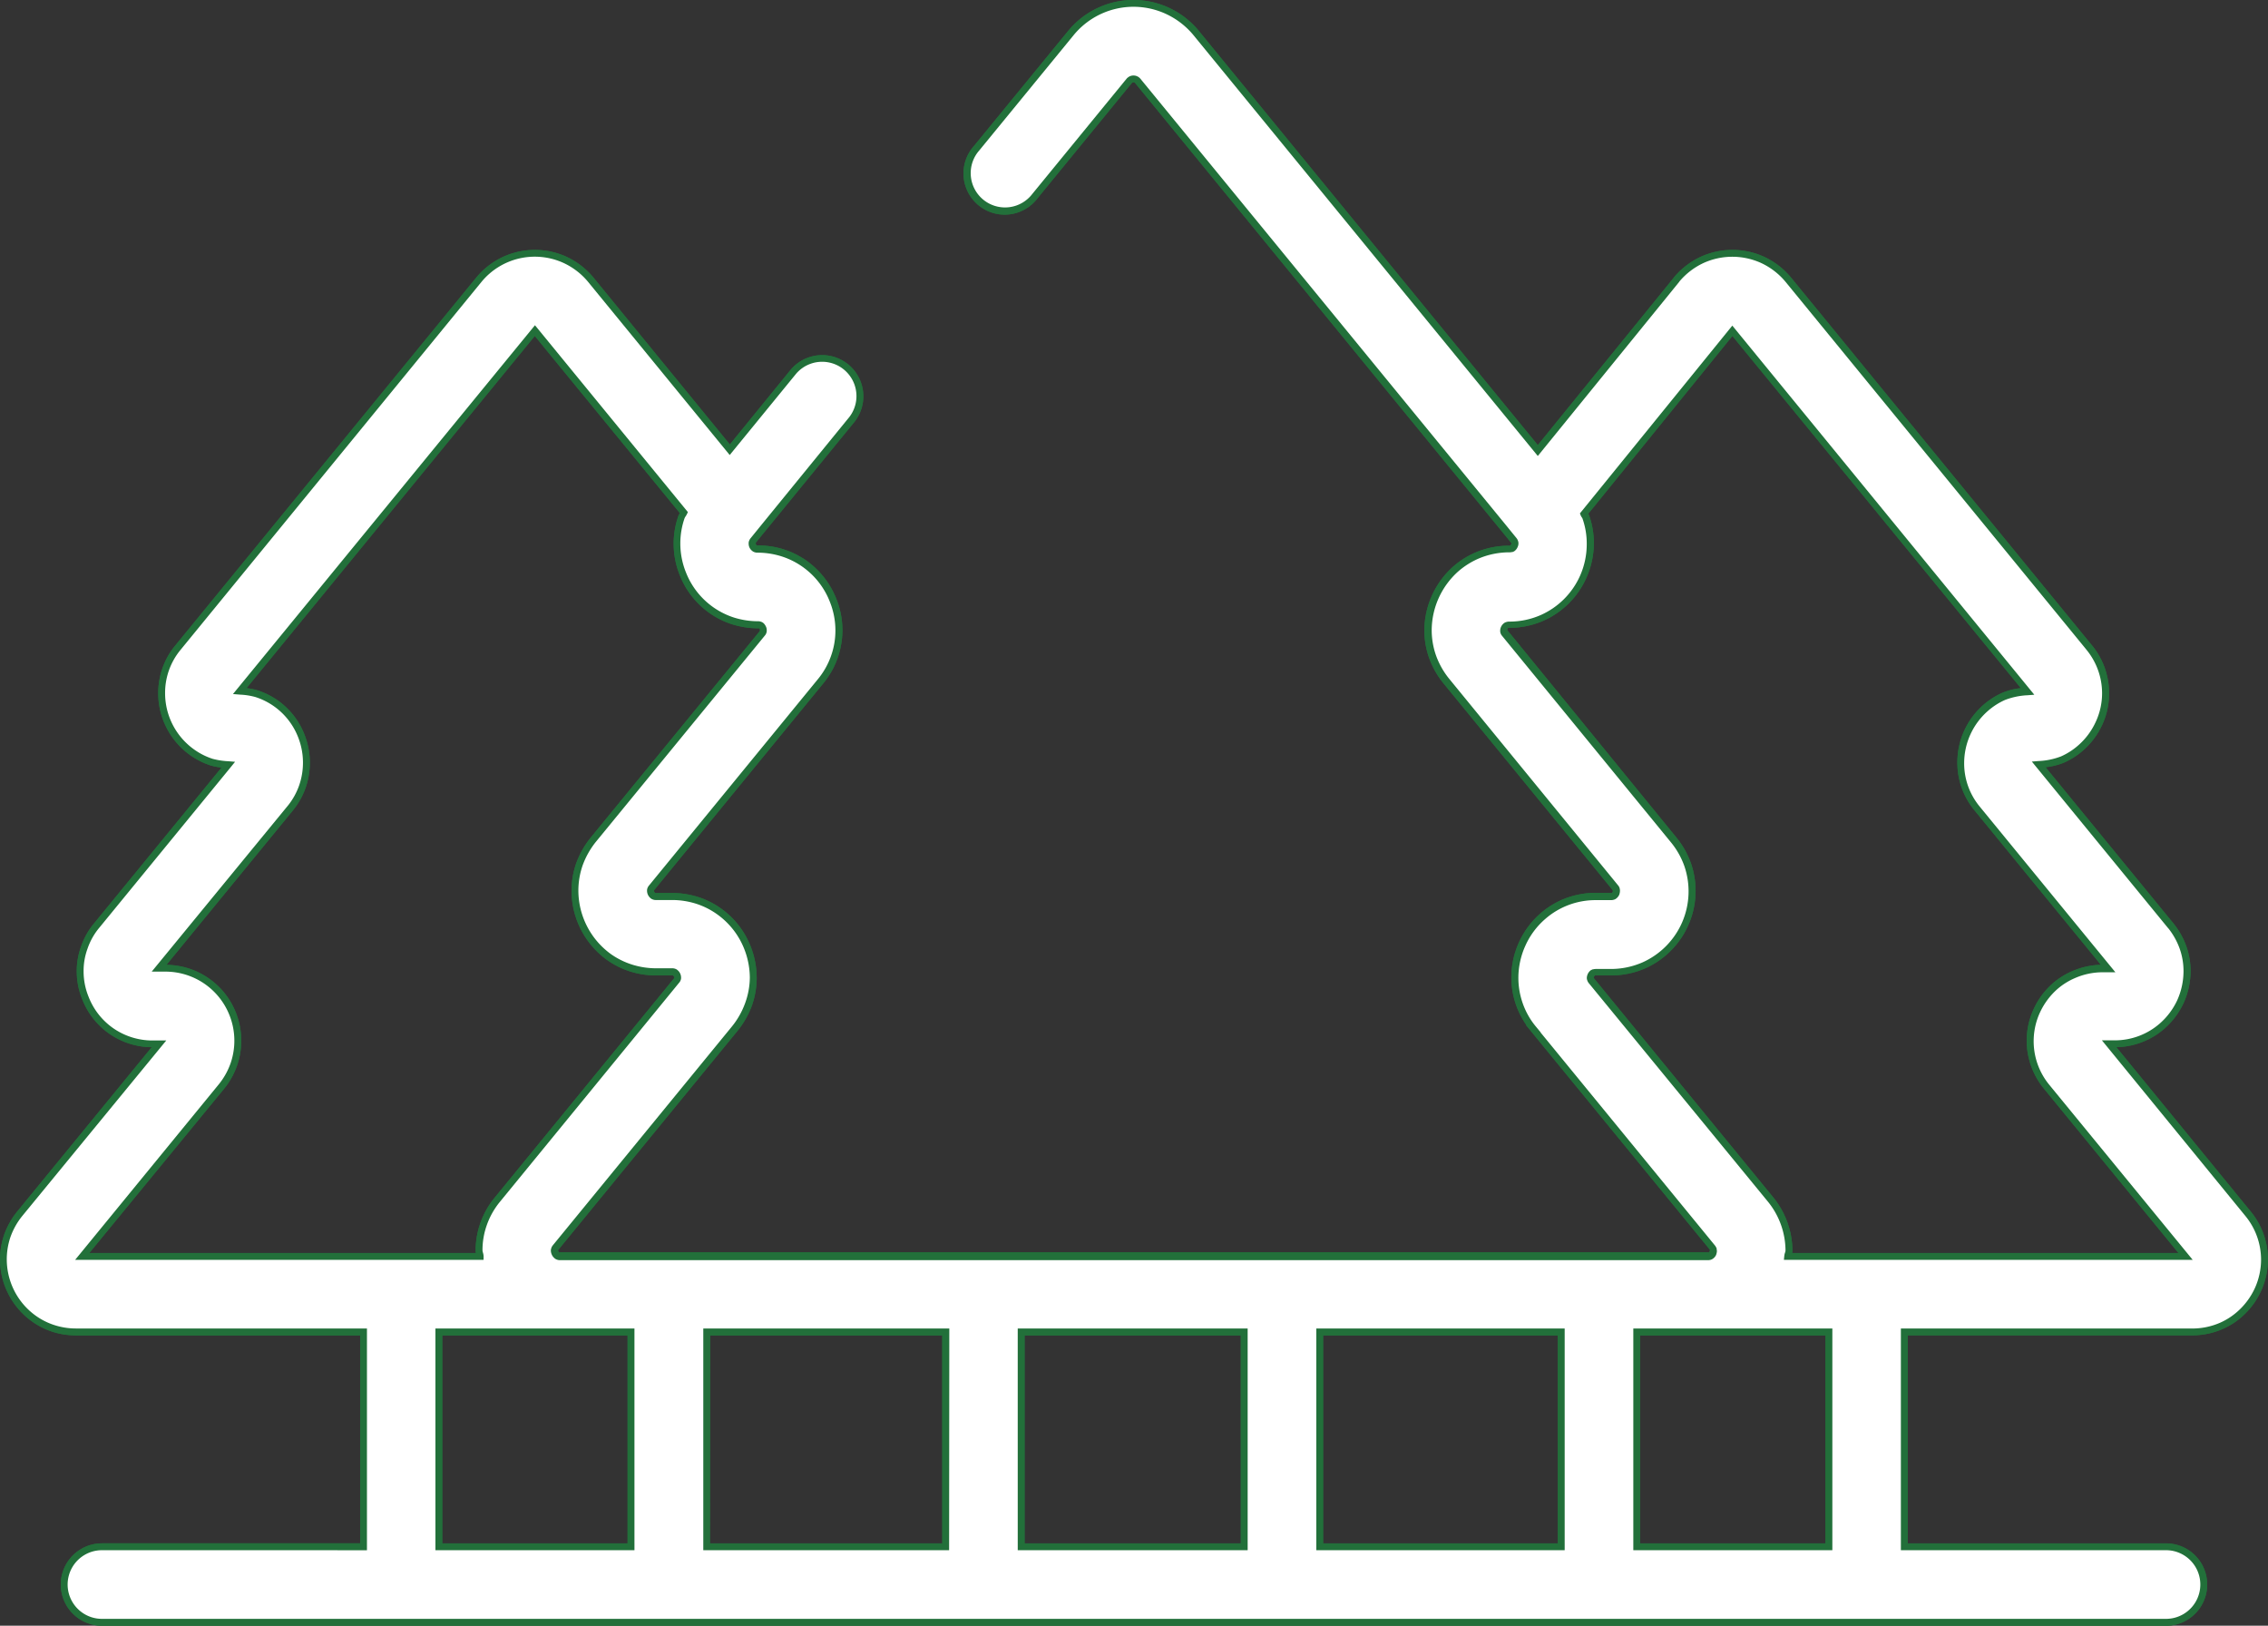
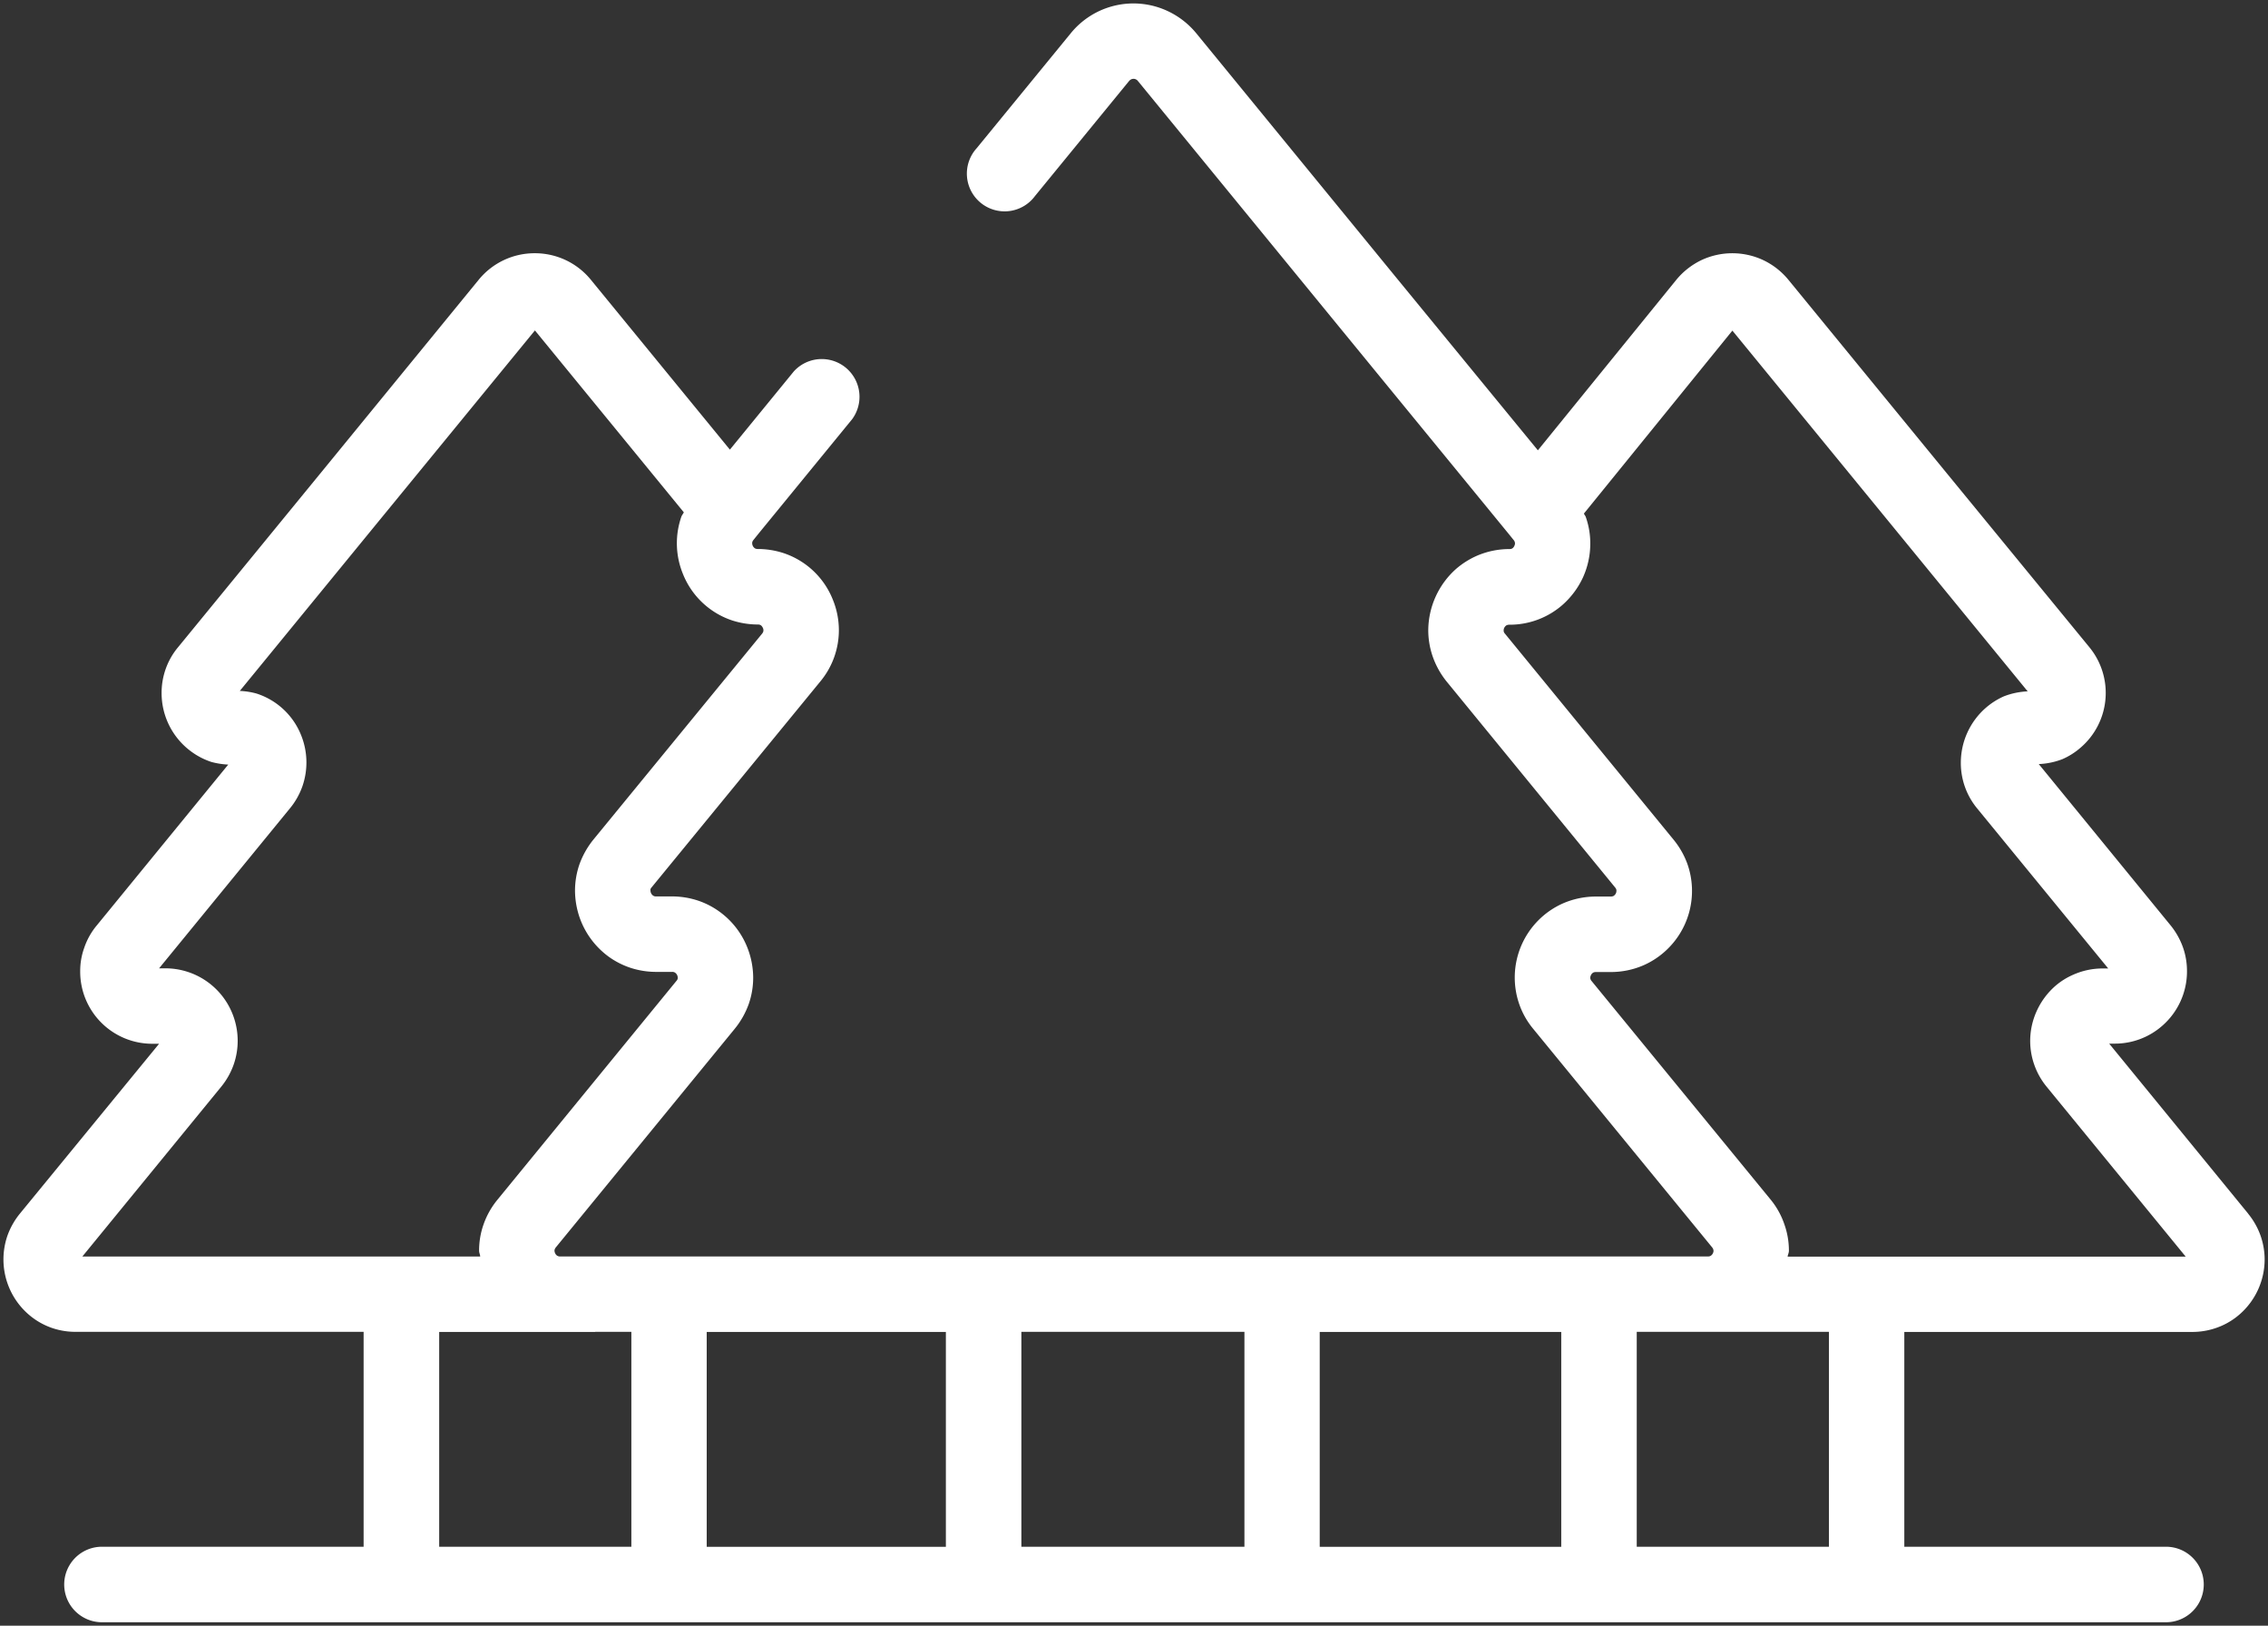
<svg xmlns="http://www.w3.org/2000/svg" width="66.09" height="47.365" viewBox="0 0 66.09 47.365">
  <rect x="0" y="0" width="66.09" height="47.365" fill="#333333" stroke="none" />
  <g id="icon_top09" transform="translate(0.1 0.1)">
-     <path id="パス_156" data-name="パス 156" d="M38.607,38.956h7.038v6.261H38.607Zm-17.863,0h6.969v6.261H20.744ZM2.55,36.758,6.6,31.807a2.159,2.159,0,0,0,.359-.64,2.112,2.112,0,0,0-.034-1.478,2.106,2.106,0,0,0-1.957-1.327H4.786L8.6,23.7h0a2.115,2.115,0,0,0,.362-.641,2.12,2.12,0,0,0-.033-1.478,2.084,2.084,0,0,0-1.305-1.225,2.174,2.174,0,0,0-.486-.076l4-4.887,4.6-5.616,4.339,5.3c-.021.044-.055.081-.072.127a2.35,2.35,0,0,0,.04,1.653A2.341,2.341,0,0,0,21.5,18.231a2.455,2.455,0,0,0,.734.114.159.159,0,0,1,.071.013.106.106,0,0,1,.032.022.217.217,0,0,1,.042.061.142.142,0,0,1,.017.073.1.1,0,0,1-.006.042.2.2,0,0,1-.031.054h0l-4.916,6a2.493,2.493,0,0,0-.406.717,2.352,2.352,0,0,0-.131.772,2.423,2.423,0,0,0,.171.881,2.394,2.394,0,0,0,.824,1.053,2.359,2.359,0,0,0,.633.318,2.425,2.425,0,0,0,.738.115h.462a.145.145,0,0,1,.071.013.084.084,0,0,1,.032.022.16.16,0,0,1,.046.061.188.188,0,0,1,.017.073.1.1,0,0,1-.006.041.147.147,0,0,1-.034.054L14.649,35.1a2.355,2.355,0,0,0-.406.717,2.272,2.272,0,0,0-.132.772c0,.058.029.111.032.169H2.55Zm14.944,2.2h1.054v6.261h-5.6V38.956h4.548Zm12.419,0h6.5v6.261h-6.5Zm17.932,0h5.6v6.261h-5.6Zm4.3-3.138a2.3,2.3,0,0,0-.4-.717L46.53,28.733a.128.128,0,0,1-.031-.054.1.1,0,0,1-.009-.041.184.184,0,0,1,.015-.064.178.178,0,0,1,.06-.08.161.161,0,0,1,.034-.017.246.246,0,0,1,.057-.007h.437a2.392,2.392,0,0,0,.957-.2,2.348,2.348,0,0,0,.591-.377,2.365,2.365,0,0,0,.684-2.561,2.415,2.415,0,0,0-.406-.717l-4.912-6h0a.157.157,0,0,1-.034-.054.1.1,0,0,1-.006-.042.169.169,0,0,1,.011-.064.194.194,0,0,1,.06-.079.1.1,0,0,1,.034-.016.18.18,0,0,1,.06-.009,2.334,2.334,0,0,0,1.548-.576,2.435,2.435,0,0,0,.6-.806,2.384,2.384,0,0,0,.211-.984,2.305,2.305,0,0,0-.131-.773c-.011-.034-.04-.061-.054-.1l4.326-5.33,4.6,5.617,4.005,4.894a2.158,2.158,0,0,0-.694.145,2.089,2.089,0,0,0-.529.337,2.124,2.124,0,0,0-.725,1.6,2.077,2.077,0,0,0,.479,1.332l3.816,4.659H61.42a2.108,2.108,0,0,0-.853.181,2.06,2.06,0,0,0-.532.335,2.153,2.153,0,0,0-.533.72,2.107,2.107,0,0,0-.192.877,2.085,2.085,0,0,0,.119.692,2.113,2.113,0,0,0,.36.64l4.053,4.951h-11.6c.006-.058.037-.109.037-.167a2.277,2.277,0,0,0-.134-.773M59.327,20.4h0Zm6.335,15.109h0l-4.05-4.953h.159a2.088,2.088,0,0,0,1.383-.516,2.1,2.1,0,0,0,.725-1.6,2.063,2.063,0,0,0-.117-.689,2.174,2.174,0,0,0-.36-.64h0l-3.842-4.7a2.15,2.15,0,0,0,.694-.145,2.058,2.058,0,0,0,.529-.337,2.1,2.1,0,0,0,.249-2.926h0L56.93,14,52.263,8.3a2.127,2.127,0,0,0-.748-.579,2.126,2.126,0,0,0-1.769,0A2.148,2.148,0,0,0,49,8.3v0l-4.036,4.97L40.835,8.236l-5.828-7.12v0a2.389,2.389,0,0,0-.84-.648,2.354,2.354,0,0,0-2.814.65L28.61,4.469a1.1,1.1,0,1,0,1.7,1.392l2.745-3.355a.223.223,0,0,1,.057-.044.155.155,0,0,1,.069-.015.137.137,0,0,1,.068.015.156.156,0,0,1,.057.044l5.83,7.122L44.1,15.688h0l.157.194a.146.146,0,0,1,.032.056.1.1,0,0,1,.008.041.138.138,0,0,1-.014.064.184.184,0,0,1-.057.08.241.241,0,0,1-.034.017.221.221,0,0,1-.057.007,2.383,2.383,0,0,0-.959.2,2.414,2.414,0,0,0-.592.375,2.412,2.412,0,0,0-.814,1.792,2.342,2.342,0,0,0,.132.771A2.437,2.437,0,0,0,42.3,20l4.915,6.006a.2.2,0,0,1,.032.053.111.111,0,0,1,.006.044.2.2,0,0,1-.011.064.191.191,0,0,1-.06.078.074.074,0,0,1-.036.017.152.152,0,0,1-.056.009h-.437a2.4,2.4,0,0,0-.96.2,2.363,2.363,0,0,0-1.271,2.937,2.305,2.305,0,0,0,.406.717h0l5.215,6.368a.25.25,0,0,1,.032.055c0,.014.006.025.008.042a.209.209,0,0,1-.014.064.18.18,0,0,1-.061.078.115.115,0,0,1-.033.017.185.185,0,0,1-.057.008H16.474a.148.148,0,0,1-.071-.014.093.093,0,0,1-.032-.02.18.18,0,0,1-.046-.063.2.2,0,0,1-.017-.072.114.114,0,0,1,.009-.044.2.2,0,0,1,.031-.053l5.213-6.368a2.452,2.452,0,0,0,.406-.717,2.341,2.341,0,0,0,.131-.771,2.418,2.418,0,0,0-.171-.881A2.356,2.356,0,0,0,21.1,26.7a2.319,2.319,0,0,0-.634-.319,2.427,2.427,0,0,0-.734-.114H19.27a.13.13,0,0,1-.071-.014.081.081,0,0,1-.032-.021.182.182,0,0,1-.062-.134.117.117,0,0,1,0-.041.167.167,0,0,1,.034-.055L24.058,20a2.34,2.34,0,0,0,.537-1.488,2.349,2.349,0,0,0-.172-.881,2.339,2.339,0,0,0-1.457-1.372,2.427,2.427,0,0,0-.734-.114.167.167,0,0,1-.071-.013.121.121,0,0,1-.031-.021.18.18,0,0,1-.061-.135.1.1,0,0,1,.006-.041.171.171,0,0,1,.032-.055h0l.161-.2h0l2.713-3.316a1.1,1.1,0,0,0-1.7-1.392l-1.862,2.278L17.367,8.3a2.1,2.1,0,0,0-1.633-.772A2.1,2.1,0,0,0,14.1,8.3L9.438,14l-4.1,5.008a2.059,2.059,0,0,0-.362.638,2.088,2.088,0,0,0-.117.693,2.111,2.111,0,0,0,.888,1.725,2.08,2.08,0,0,0,.565.286,2.285,2.285,0,0,0,.489.076L2.966,27.117a2.024,2.024,0,0,0-.359.64,1.985,1.985,0,0,0-.12.689A2.1,2.1,0,0,0,4.6,30.56h.186L.727,35.512a2.177,2.177,0,0,0-.36.638,2.121,2.121,0,0,0,.772,2.419,2.077,2.077,0,0,0,.565.284,2.113,2.113,0,0,0,.657.1h8.385v6.261H3.121a1.1,1.1,0,0,0,0,2.2H63.268a1.1,1.1,0,1,0,0-2.2H55.642V38.956h8.389a2.118,2.118,0,0,0,.857-.179,2.047,2.047,0,0,0,.529-.337,2.124,2.124,0,0,0,.725-1.6,2.1,2.1,0,0,0-.119-.689,2.124,2.124,0,0,0-.36-.64" transform="translate(-0.25 -0.25)" fill="#fff" />
-     <path id="パス_156_-_アウトライン" data-name="パス 156 - アウトライン" d="M63.268,47.515H3.121a1.2,1.2,0,0,1,0-2.4h7.526V39.056H2.362a2.217,2.217,0,0,1-.688-.107,2.165,2.165,0,0,1-.592-.3,2.218,2.218,0,0,1-.808-2.533,2.285,2.285,0,0,1,.377-.668L4.572,30.66a2.189,2.189,0,0,1-2.023-1.39,2.156,2.156,0,0,1-.162-.823,2.076,2.076,0,0,1,.127-.724,2.11,2.11,0,0,1,.376-.669l3.717-4.542a1.73,1.73,0,0,1-.322-.062,2.171,2.171,0,0,1-.594-.3,2.211,2.211,0,0,1-.93-1.806,2.182,2.182,0,0,1,.123-.726,2.144,2.144,0,0,1,.38-.669L14.026,8.24a2.233,2.233,0,0,1,.785-.607,2.223,2.223,0,0,1,1.851,0,2.24,2.24,0,0,1,.783.607L21.418,13.1,23.2,10.912a1.2,1.2,0,0,1,1.857,1.519L22.173,15.96l0,.01s0,.005,0,.008a.072.072,0,0,0,.005.029.083.083,0,0,0,.018.028l.009.007a.074.074,0,0,0,.031,0,2.435,2.435,0,0,1,1.426.451,2.489,2.489,0,0,1,.857,1.1,2.44,2.44,0,0,1,.179.918,2.44,2.44,0,0,1-.56,1.552l-4.917,6.009a.057.057,0,0,0-.013.019s0,.006,0,.01a.077.077,0,0,0,.006.029.08.08,0,0,0,.021.029l.016.009h.484a2.516,2.516,0,0,1,.764.118,2.409,2.409,0,0,1,.662.333,2.455,2.455,0,0,1,.861,1.1,2.51,2.51,0,0,1,.178.918,2.427,2.427,0,0,1-.136.8,2.541,2.541,0,0,1-.423.747l-5.213,6.368a.089.089,0,0,0-.015.025l0,0v0a.112.112,0,0,0,.009.033.08.08,0,0,0,.019.027h0l.008,0a.055.055,0,0,0,.029,0H49.918a.086.086,0,0,0,.029,0l0,0a.083.083,0,0,0,.025-.033.166.166,0,0,0,.006-.023l0-.009,0-.007a.237.237,0,0,0-.016-.024l-5.347-6.529h.013a2.378,2.378,0,0,1-.3-.584,2.427,2.427,0,0,1-.137-.8,2.471,2.471,0,0,1,.223-1.025,2.465,2.465,0,0,1,1.238-1.232,2.5,2.5,0,0,1,1-.208h.437a.057.057,0,0,0,.025,0l.008,0a.1.1,0,0,0,.025-.033.1.1,0,0,0,0-.028s0-.006,0-.009a.1.1,0,0,0-.015-.024l-4.915-6.006a2.521,2.521,0,0,1-.423-.746,2.429,2.429,0,0,1-.138-.8,2.512,2.512,0,0,1,.848-1.867,2.449,2.449,0,0,1,1.617-.6.127.127,0,0,0,.026,0l.007,0a.081.081,0,0,0,.021-.029L44.191,16a.045.045,0,0,0,0-.018l-.005-.018-.014-.018-.156-.191L33.228,2.569a.05.05,0,0,0-.021-.016l-.01-.005h-.016a.066.066,0,0,0-.022,0,.114.114,0,0,0-.03.023l-2.741,3.35a1.2,1.2,0,1,1-1.855-1.519l2.745-3.353A2.462,2.462,0,0,1,34.21.375a2.5,2.5,0,0,1,.875.675l.023.03,9.854,12.039L48.9,8.271l.023-.032a2.253,2.253,0,0,1,.783-.606,2.225,2.225,0,0,1,1.853,0,2.237,2.237,0,0,1,.783.606l8.789,10.739a2.2,2.2,0,0,1,.479,1.365,2.172,2.172,0,0,1-.2.921,2.215,2.215,0,0,1-.56.751,2.154,2.154,0,0,1-.554.353,1.891,1.891,0,0,1-.539.134l3.727,4.551a2.288,2.288,0,0,1,.377.67,2.152,2.152,0,0,1,.123.723,2.275,2.275,0,0,1-.2.919,2.25,2.25,0,0,1-.563.754,2.188,2.188,0,0,1-1.4.54l3.917,4.79a2.2,2.2,0,0,1,.3,2.312,2.246,2.246,0,0,1-.56.753,2.152,2.152,0,0,1-.554.354,2.215,2.215,0,0,1-.9.187H55.742v6.061h7.526a1.2,1.2,0,1,1,0,2.4Zm-60.147-2.2a1,1,0,0,0,0,2H63.268a1,1,0,1,0,0-2H55.542V38.856h8.489a2.014,2.014,0,0,0,.816-.17,1.954,1.954,0,0,0,.5-.321,2.045,2.045,0,0,0,.51-.685,2.022,2.022,0,0,0,.181-.837,2.011,2.011,0,0,0-.457-1.266L61.4,30.46h.378a1.988,1.988,0,0,0,1.309-.491,2.049,2.049,0,0,0,.512-.686,2.074,2.074,0,0,0,.179-.836,1.953,1.953,0,0,0-.111-.656,2.084,2.084,0,0,0-.322-.583l-.024-.027-3.963-4.843.19-.015a2.064,2.064,0,0,0,.662-.136,1.955,1.955,0,0,0,.5-.321,2.015,2.015,0,0,0,.51-.684,1.974,1.974,0,0,0,.185-.837,2,2,0,0,0-.456-1.266l-.023-.029L52.185,8.366a2.036,2.036,0,0,0-.712-.552,2.026,2.026,0,0,0-1.685,0,2.05,2.05,0,0,0-.693.529l-.019.027-4.114,5.065L34.908,1.15a2.293,2.293,0,0,0-.781-.594,2.254,2.254,0,0,0-2.694.622L28.687,4.532A1,1,0,1,0,30.232,5.8l2.753-3.364a.32.32,0,0,1,.082-.061.253.253,0,0,1,.114-.025.24.24,0,0,1,.113.026.256.256,0,0,1,.086.066L44,15.408v0l.335.412a.255.255,0,0,1,.05.088.2.2,0,0,1,.013.072.24.24,0,0,1-.021.1.285.285,0,0,1-.086.119l-.012.009a.343.343,0,0,1-.049.024l-.013,0a.322.322,0,0,1-.082.01,2.293,2.293,0,0,0-.919.191,2.317,2.317,0,0,0-.567.36,2.312,2.312,0,0,0-.779,1.716,2.228,2.228,0,0,0,.126.738,2.321,2.321,0,0,0,.389.686L47.3,25.943a.292.292,0,0,1,.044.072l0,.009a.207.207,0,0,1,.012.079.3.3,0,0,1-.017.1l0,.006a.29.29,0,0,1-.094.121.171.171,0,0,1-.068.033.25.25,0,0,1-.081.012h-.437a2.221,2.221,0,0,0-1.482.551,2.236,2.236,0,0,0-.575.772,2.272,2.272,0,0,0-.206.943,2.228,2.228,0,0,0,.126.738,2.195,2.195,0,0,0,.389.686l.136.164h-.006l5.085,6.21a.343.343,0,0,1,.044.077l.005.02,0,.012c0,.01,0,.021.006.034v.013a.3.3,0,0,1-.019.1l0,.007a.28.28,0,0,1-.1.122.207.207,0,0,1-.059.029.285.285,0,0,1-.086.012H16.474a.251.251,0,0,1-.108-.021A.194.194,0,0,1,16.3,36.8a.277.277,0,0,1-.072-.1.3.3,0,0,1-.026-.112.212.212,0,0,1,.016-.08l0-.005a.3.3,0,0,1,.044-.074l5.213-6.368a2.34,2.34,0,0,0,.389-.687A2.226,2.226,0,0,0,22,28.638a2.31,2.31,0,0,0-.164-.844,2.255,2.255,0,0,0-.791-1.008,2.209,2.209,0,0,0-.607-.305,2.316,2.316,0,0,0-.7-.109H19.27a.237.237,0,0,1-.112-.022.184.184,0,0,1-.059-.039.282.282,0,0,1-.094-.208.208.208,0,0,1,.011-.075l.005-.012a.252.252,0,0,1,.047-.074l4.912-6a2.228,2.228,0,0,0,.388-.686,2.2,2.2,0,0,0,.126-.738,2.241,2.241,0,0,0-.165-.843,2.239,2.239,0,0,0-1.4-1.314,2.315,2.315,0,0,0-.7-.109.267.267,0,0,1-.108-.02.2.2,0,0,1-.054-.033.27.27,0,0,1-.078-.1.266.266,0,0,1-.023-.112.19.19,0,0,1,.013-.08.267.267,0,0,1,.047-.08l.34-.419v0L24.9,12.3a1,1,0,0,0-1.548-1.265l-1.938,2.372L17.29,8.366a2.038,2.038,0,0,0-.712-.552,2.011,2.011,0,0,0-2.4.552L5.418,19.075a1.965,1.965,0,0,0-.457,1.267,2.011,2.011,0,0,0,.846,1.644,1.97,1.97,0,0,0,.538.272,2.185,2.185,0,0,0,.465.071l.19.016-.119.147L3.043,27.18a1.916,1.916,0,0,0-.342.608,1.882,1.882,0,0,0-.115.658,1.959,1.959,0,0,0,.147.749,1.991,1.991,0,0,0,.7.9,2,2,0,0,0,1.154.369h.408L.8,35.576a2.081,2.081,0,0,0-.343.608,2.021,2.021,0,0,0,.736,2.3,1.966,1.966,0,0,0,.538.271,2.017,2.017,0,0,0,.627.1h8.485v6.461Zm50.424,0h-5.8V38.856h5.8Zm-5.6-.2h5.4V39.056h-5.4Zm-2.2.2H38.507V38.856h7.238Zm-7.038-.2h6.838V39.056H38.707Zm-2.2.2h-6.7V38.856h6.7Zm-6.5-.2h6.3V39.056h-6.3Zm-2.2.2H20.644V38.856h7.169Zm-6.969-.2h6.769V39.056H20.844Zm-2.2.2h-5.8V38.856h5.8Zm-5.6-.2h5.4V39.056h-5.4Zm51.008-8.259H52.133l.011-.11a.464.464,0,0,1,.022-.1.231.231,0,0,0,.014-.062,2.275,2.275,0,0,0-.514-1.426L46.453,28.8a.241.241,0,0,1-.049-.086.2.2,0,0,1-.014-.072.3.3,0,0,1,.117-.226l.006,0a.255.255,0,0,1,.054-.026l.012,0a.344.344,0,0,1,.077-.009h.437a2.307,2.307,0,0,0,.917-.191,2.267,2.267,0,0,0,1.22-2.814,2.3,2.3,0,0,0-.389-.686l-4.935-6.033a.246.246,0,0,1-.026-.049.2.2,0,0,1-.014-.082.264.264,0,0,1,.019-.1.292.292,0,0,1,.091-.12.2.2,0,0,1,.068-.033.277.277,0,0,1,.087-.013,2.265,2.265,0,0,0,.917-.191,2.256,2.256,0,0,0,1.14-1.133,2.269,2.269,0,0,0,.2-.942,2.2,2.2,0,0,0-.125-.74.152.152,0,0,0-.016-.027.33.33,0,0,1-.036-.064l-.022-.055,4.441-5.471,8.8,10.754-.191.015a2.081,2.081,0,0,0-.662.137,1.983,1.983,0,0,0-.5.321,2.024,2.024,0,0,0-.691,1.522,1.977,1.977,0,0,0,.457,1.268l3.95,4.823H61.42a2.006,2.006,0,0,0-.813.173,1.951,1.951,0,0,0-.507.319,2.065,2.065,0,0,0-.508.686,2,2,0,0,0,.274,2.1Zm-11.682-.2H63.631l-3.92-4.788a2.208,2.208,0,0,1-.377-.67,2.17,2.17,0,0,1-.125-.725,2.194,2.194,0,0,1,.2-.919,2.236,2.236,0,0,1,.558-.753,2.15,2.15,0,0,1,.559-.352,2.205,2.205,0,0,1,.845-.189l-3.683-4.5a2.177,2.177,0,0,1-.5-1.4,2.224,2.224,0,0,1,.759-1.673,2.184,2.184,0,0,1,.554-.353,1.941,1.941,0,0,1,.538-.135L50.632,9.938l-4.2,5.18a.25.25,0,0,1,.027.055,2.4,2.4,0,0,1,.136.8A2.468,2.468,0,0,1,46.37,17a2.456,2.456,0,0,1-1.241,1.233,2.464,2.464,0,0,1-1,.208.083.083,0,0,0-.03,0H44.1a.1.1,0,0,0-.025.034.073.073,0,0,0,0,.028s0,.006,0,.009a.063.063,0,0,0,.014.02l.026.029v0L49,24.551a2.505,2.505,0,0,1,.423.746,2.456,2.456,0,0,1-.087,1.832,2.469,2.469,0,0,1-1.241,1.232,2.509,2.509,0,0,1-1,.208h-.437a.128.128,0,0,0-.029,0l-.01.006a.1.1,0,0,0-.02.032.108.108,0,0,0-.008.028l.006.017.012.015,5.213,6.368a2.475,2.475,0,0,1,.559,1.553A.3.3,0,0,1,52.372,36.658Zm-38.123.2H2.339l4.187-5.115a2.044,2.044,0,0,0,.342-.61,2.012,2.012,0,0,0-.033-1.408,2.006,2.006,0,0,0-1.864-1.265h-.4L8.557,23.6a1.994,1.994,0,0,0,.31-.567,2.02,2.02,0,0,0-.031-1.408,1.984,1.984,0,0,0-1.243-1.167,2.008,2.008,0,0,0-.448-.07l-.206-.017,8.8-10.745,4.456,5.444-.027.057a.57.57,0,0,1-.039.067.308.308,0,0,0-.03.053,2.225,2.225,0,0,0-.124.736,2.252,2.252,0,0,0,.164.845,2.241,2.241,0,0,0,1.395,1.313,2.36,2.36,0,0,0,.7.109.258.258,0,0,1,.11.021.2.2,0,0,1,.06.039l0,0a.318.318,0,0,1,.061.086.243.243,0,0,1,.028.119.194.194,0,0,1-.013.081.3.3,0,0,1-.023.047v0l-.023.029-4.916,6a2.407,2.407,0,0,0-.389.688,2.239,2.239,0,0,0-.125.738,2.291,2.291,0,0,0,.953,1.853,2.245,2.245,0,0,0,.605.3,2.337,2.337,0,0,0,.707.11h.462a.249.249,0,0,1,.112.021.184.184,0,0,1,.058.039.267.267,0,0,1,.07.094.287.287,0,0,1,.026.115.19.19,0,0,1-.015.083.24.24,0,0,1-.05.078l-5.207,6.365a2.242,2.242,0,0,0-.389.686,2.172,2.172,0,0,0-.126.739.264.264,0,0,0,.013.064.469.469,0,0,1,.019.1Zm-11.489-.2H14.019a.329.329,0,0,1-.008-.069,2.369,2.369,0,0,1,.138-.806,2.439,2.439,0,0,1,.423-.746l5.214-6.373a.048.048,0,0,0,.013-.019s0,0,0-.007a.089.089,0,0,0-.009-.034.071.071,0,0,0-.014-.02l-.017-.013a.1.1,0,0,0-.026,0H19.27a2.537,2.537,0,0,1-.768-.119,2.447,2.447,0,0,1-.661-.331A2.491,2.491,0,0,1,16.805,26.1a2.44,2.44,0,0,1,.136-.8,2.611,2.611,0,0,1,.423-.747l4.914-6a.1.1,0,0,0,.016-.027s0-.005,0-.009a.045.045,0,0,0,0-.024l0-.008a.118.118,0,0,0-.021-.03l0,0a.075.075,0,0,0-.03,0,2.562,2.562,0,0,1-.764-.118,2.441,2.441,0,0,1-1.52-1.429,2.45,2.45,0,0,1-.042-1.723.435.435,0,0,1,.045-.085L15.734,9.938,7.333,20.2a1.615,1.615,0,0,1,.32.063,2.184,2.184,0,0,1,1.367,1.283A2.22,2.22,0,0,1,9.056,23.1a2.2,2.2,0,0,1-.379.671l-.177.217h0L5,28.261a2.2,2.2,0,0,1,2.023,1.39A2.212,2.212,0,0,1,7.056,31.2a2.244,2.244,0,0,1-.375.669Z" transform="translate(-0.25 -0.25)" fill="#22703a" />
    <path id="パス_157" data-name="パス 157" d="M38.607,38.956h7.038v6.261H38.607Zm-17.863,0h6.969v6.261H20.744ZM2.55,36.758,6.6,31.807a2.159,2.159,0,0,0,.359-.64,2.112,2.112,0,0,0-.034-1.478,2.106,2.106,0,0,0-1.957-1.327H4.786L8.6,23.7h0a2.115,2.115,0,0,0,.362-.641,2.12,2.12,0,0,0-.033-1.478,2.084,2.084,0,0,0-1.305-1.225,2.174,2.174,0,0,0-.486-.076l4-4.887,4.6-5.616,4.339,5.3c-.021.044-.055.081-.072.127a2.35,2.35,0,0,0,.04,1.653A2.341,2.341,0,0,0,21.5,18.231a2.455,2.455,0,0,0,.734.114.159.159,0,0,1,.071.013.106.106,0,0,1,.032.022.217.217,0,0,1,.042.061.142.142,0,0,1,.017.073.1.1,0,0,1-.006.042.2.2,0,0,1-.031.054h0l-4.916,6a2.493,2.493,0,0,0-.406.717,2.352,2.352,0,0,0-.131.772,2.423,2.423,0,0,0,.171.881,2.394,2.394,0,0,0,.824,1.053,2.359,2.359,0,0,0,.633.318,2.425,2.425,0,0,0,.738.115h.462a.145.145,0,0,1,.071.013.084.084,0,0,1,.032.022.16.16,0,0,1,.046.061.188.188,0,0,1,.017.073.1.1,0,0,1-.006.041.147.147,0,0,1-.034.054L14.649,35.1a2.355,2.355,0,0,0-.406.717,2.272,2.272,0,0,0-.132.772c0,.058.029.111.032.169H2.55Zm2.116-8.251ZM6.96,22.453Zm10.534,16.5h1.054v6.261h-5.6V38.956h4.548Zm12.419,0h6.5v6.261h-6.5Zm17.932,0h5.6v6.261h-5.6Zm4.3-3.138a2.3,2.3,0,0,0-.4-.717L46.53,28.733a.128.128,0,0,1-.031-.054.1.1,0,0,1-.009-.041.184.184,0,0,1,.015-.064.178.178,0,0,1,.06-.08.161.161,0,0,1,.034-.017.246.246,0,0,1,.057-.007h.437a2.392,2.392,0,0,0,.957-.2,2.348,2.348,0,0,0,.591-.377,2.365,2.365,0,0,0,.684-2.561,2.415,2.415,0,0,0-.406-.717l-4.912-6h0a.157.157,0,0,1-.034-.054.1.1,0,0,1-.006-.042.169.169,0,0,1,.011-.064.194.194,0,0,1,.06-.079.1.1,0,0,1,.034-.016.18.18,0,0,1,.06-.009,2.334,2.334,0,0,0,1.548-.576,2.435,2.435,0,0,0,.6-.806,2.384,2.384,0,0,0,.211-.984,2.305,2.305,0,0,0-.131-.773c-.011-.034-.04-.061-.054-.1l4.326-5.33,4.6,5.617,4.005,4.894a2.158,2.158,0,0,0-.694.145,2.089,2.089,0,0,0-.529.337,2.124,2.124,0,0,0-.725,1.6,2.077,2.077,0,0,0,.479,1.332l3.816,4.659H61.42a2.108,2.108,0,0,0-.853.181,2.06,2.06,0,0,0-.532.335,2.153,2.153,0,0,0-.533.72,2.107,2.107,0,0,0-.192.877,2.085,2.085,0,0,0,.119.692,2.113,2.113,0,0,0,.36.64l4.053,4.951h-11.6c.006-.058.037-.109.037-.167A2.277,2.277,0,0,0,52.146,35.818Zm7.232-15.556Zm.089,2.048Zm-.049.141ZM59.327,20.4h0Zm6.335,15.109h0l-4.05-4.953h.159a2.088,2.088,0,0,0,1.383-.516,2.1,2.1,0,0,0,.725-1.6,2.063,2.063,0,0,0-.117-.689,2.174,2.174,0,0,0-.36-.64h0l-3.842-4.7a2.15,2.15,0,0,0,.694-.145,2.058,2.058,0,0,0,.529-.337,2.1,2.1,0,0,0,.249-2.926h0L56.93,14,52.263,8.3a2.127,2.127,0,0,0-.748-.579,2.126,2.126,0,0,0-1.769,0A2.148,2.148,0,0,0,49,8.3v0l-4.036,4.97L40.835,8.236l-5.828-7.12v0a2.389,2.389,0,0,0-.84-.648,2.354,2.354,0,0,0-2.814.65L28.61,4.469a1.1,1.1,0,1,0,1.7,1.392l2.745-3.355a.223.223,0,0,1,.057-.044.155.155,0,0,1,.069-.015.137.137,0,0,1,.068.015.156.156,0,0,1,.057.044l5.83,7.122L44.1,15.688h0l.157.194a.146.146,0,0,1,.032.056.1.1,0,0,1,.008.041.138.138,0,0,1-.014.064.184.184,0,0,1-.057.08.241.241,0,0,1-.034.017.221.221,0,0,1-.057.007,2.383,2.383,0,0,0-.959.2,2.414,2.414,0,0,0-.592.375,2.412,2.412,0,0,0-.814,1.792,2.342,2.342,0,0,0,.132.771A2.437,2.437,0,0,0,42.3,20l4.915,6.006a.2.2,0,0,1,.032.053.111.111,0,0,1,.006.044.2.2,0,0,1-.011.064.191.191,0,0,1-.06.078.074.074,0,0,1-.036.017.152.152,0,0,1-.056.009h-.437a2.4,2.4,0,0,0-.96.2,2.363,2.363,0,0,0-1.271,2.937,2.305,2.305,0,0,0,.406.717h0l5.215,6.368a.25.25,0,0,1,.032.055c0,.014.006.025.008.042a.209.209,0,0,1-.014.064.18.18,0,0,1-.061.078.115.115,0,0,1-.033.017.185.185,0,0,1-.057.008H16.474a.148.148,0,0,1-.071-.014.093.093,0,0,1-.032-.02.18.18,0,0,1-.046-.063.2.2,0,0,1-.017-.072.114.114,0,0,1,.009-.044.2.2,0,0,1,.031-.053l5.213-6.368a2.452,2.452,0,0,0,.406-.717,2.341,2.341,0,0,0,.131-.771,2.418,2.418,0,0,0-.171-.881A2.356,2.356,0,0,0,21.1,26.7a2.319,2.319,0,0,0-.634-.319,2.427,2.427,0,0,0-.734-.114H19.27a.13.13,0,0,1-.071-.014.081.081,0,0,1-.032-.021.182.182,0,0,1-.062-.134.117.117,0,0,1,0-.041.167.167,0,0,1,.034-.055L24.058,20a2.34,2.34,0,0,0,.537-1.488,2.349,2.349,0,0,0-.172-.881,2.339,2.339,0,0,0-1.457-1.372,2.427,2.427,0,0,0-.734-.114.167.167,0,0,1-.071-.013.121.121,0,0,1-.031-.021.18.18,0,0,1-.061-.135.1.1,0,0,1,.006-.041.171.171,0,0,1,.032-.055h0l.161-.2h0l2.713-3.316a1.1,1.1,0,0,0-1.7-1.392l-1.862,2.278L17.367,8.3a2.1,2.1,0,0,0-1.633-.772A2.1,2.1,0,0,0,14.1,8.3L9.438,14l-4.1,5.008a2.059,2.059,0,0,0-.362.638,2.088,2.088,0,0,0-.117.693,2.111,2.111,0,0,0,.888,1.725,2.08,2.08,0,0,0,.565.286,2.285,2.285,0,0,0,.489.076L2.966,27.117a2.024,2.024,0,0,0-.359.64,1.985,1.985,0,0,0-.12.689A2.1,2.1,0,0,0,4.6,30.56h.186L.727,35.512a2.177,2.177,0,0,0-.36.638,2.121,2.121,0,0,0,.772,2.419,2.077,2.077,0,0,0,.565.284,2.113,2.113,0,0,0,.657.1h8.385v6.261H3.121a1.1,1.1,0,0,0,0,2.2H63.268a1.1,1.1,0,1,0,0-2.2H55.642V38.956h8.389a2.118,2.118,0,0,0,.857-.179,2.047,2.047,0,0,0,.529-.337,2.124,2.124,0,0,0,.725-1.6,2.1,2.1,0,0,0-.119-.689A2.124,2.124,0,0,0,65.662,35.512Z" transform="translate(-0.25 -0.25)" fill="#fff" />
-     <path id="パス_157_-_アウトライン" data-name="パス 157 - アウトライン" d="M63.268,47.515H3.121a1.2,1.2,0,0,1,0-2.4h7.526V39.056H2.362a2.217,2.217,0,0,1-.688-.107,2.165,2.165,0,0,1-.592-.3,2.218,2.218,0,0,1-.808-2.533,2.285,2.285,0,0,1,.377-.668L4.572,30.66a2.189,2.189,0,0,1-2.023-1.39,2.156,2.156,0,0,1-.162-.823,2.076,2.076,0,0,1,.127-.724,2.11,2.11,0,0,1,.376-.669l3.717-4.542a1.73,1.73,0,0,1-.322-.062,2.171,2.171,0,0,1-.594-.3,2.211,2.211,0,0,1-.93-1.806,2.182,2.182,0,0,1,.123-.726,2.144,2.144,0,0,1,.38-.669L14.026,8.24a2.233,2.233,0,0,1,.785-.607,2.223,2.223,0,0,1,1.851,0,2.24,2.24,0,0,1,.783.607L21.418,13.1,23.2,10.912a1.2,1.2,0,0,1,1.857,1.519L22.173,15.96l0,.01s0,.005,0,.008a.072.072,0,0,0,.005.029.083.083,0,0,0,.018.028l.009.007a.074.074,0,0,0,.031,0,2.435,2.435,0,0,1,1.426.451,2.489,2.489,0,0,1,.857,1.1,2.44,2.44,0,0,1,.179.918,2.44,2.44,0,0,1-.56,1.552l-4.917,6.009a.057.057,0,0,0-.013.019s0,.006,0,.01a.077.077,0,0,0,.006.029.08.08,0,0,0,.021.029l.016.009h.484a2.516,2.516,0,0,1,.764.118,2.409,2.409,0,0,1,.662.333,2.455,2.455,0,0,1,.861,1.1,2.51,2.51,0,0,1,.178.918,2.427,2.427,0,0,1-.136.8,2.541,2.541,0,0,1-.423.747l-5.213,6.368a.089.089,0,0,0-.015.025l0,0v0a.112.112,0,0,0,.009.033.08.08,0,0,0,.019.027h0l.008,0a.055.055,0,0,0,.029,0H49.918a.086.086,0,0,0,.029,0l0,0a.083.083,0,0,0,.025-.033.166.166,0,0,0,.006-.023l0-.009,0-.007a.237.237,0,0,0-.016-.024l-5.347-6.529h.013a2.378,2.378,0,0,1-.3-.584,2.427,2.427,0,0,1-.137-.8,2.471,2.471,0,0,1,.223-1.025,2.465,2.465,0,0,1,1.238-1.232,2.5,2.5,0,0,1,1-.208h.437a.057.057,0,0,0,.025,0l.008,0a.1.1,0,0,0,.025-.033.1.1,0,0,0,0-.028s0-.006,0-.009a.1.1,0,0,0-.015-.024l-4.915-6.006a2.521,2.521,0,0,1-.423-.746,2.429,2.429,0,0,1-.138-.8,2.512,2.512,0,0,1,.848-1.867,2.449,2.449,0,0,1,1.617-.6.127.127,0,0,0,.026,0l.007,0a.081.081,0,0,0,.021-.029L44.191,16a.045.045,0,0,0,0-.018l-.005-.018-.014-.018-.156-.191L33.228,2.569a.05.05,0,0,0-.021-.016l-.01-.005h-.016a.066.066,0,0,0-.022,0,.114.114,0,0,0-.03.023l-2.741,3.35a1.2,1.2,0,1,1-1.855-1.519l2.745-3.353A2.462,2.462,0,0,1,34.21.375a2.5,2.5,0,0,1,.875.675l.023.03,9.854,12.039L48.9,8.271l.023-.032a2.253,2.253,0,0,1,.783-.606,2.225,2.225,0,0,1,1.853,0,2.237,2.237,0,0,1,.783.606l8.789,10.739a2.2,2.2,0,0,1,.479,1.365,2.172,2.172,0,0,1-.2.921,2.215,2.215,0,0,1-.56.751,2.154,2.154,0,0,1-.554.353,1.891,1.891,0,0,1-.539.134l3.727,4.551a2.288,2.288,0,0,1,.377.67,2.152,2.152,0,0,1,.123.723,2.275,2.275,0,0,1-.2.919,2.25,2.25,0,0,1-.563.754,2.188,2.188,0,0,1-1.4.54l3.917,4.79a2.2,2.2,0,0,1,.3,2.312,2.246,2.246,0,0,1-.56.753,2.152,2.152,0,0,1-.554.354,2.215,2.215,0,0,1-.9.187H55.742v6.061h7.526a1.2,1.2,0,1,1,0,2.4Zm-60.147-2.2a1,1,0,0,0,0,2H63.268a1,1,0,1,0,0-2H55.542V38.856h8.489a2.014,2.014,0,0,0,.816-.17,1.954,1.954,0,0,0,.5-.321,2.045,2.045,0,0,0,.51-.685,2.022,2.022,0,0,0,.181-.837,2.011,2.011,0,0,0-.457-1.266L61.4,30.46h.378a1.988,1.988,0,0,0,1.309-.491,2.049,2.049,0,0,0,.512-.686,2.074,2.074,0,0,0,.179-.836,1.953,1.953,0,0,0-.111-.656,2.084,2.084,0,0,0-.322-.583l-.024-.027-3.963-4.843.19-.015a2.064,2.064,0,0,0,.662-.136,1.955,1.955,0,0,0,.5-.321,2.015,2.015,0,0,0,.51-.684,1.974,1.974,0,0,0,.185-.837,2,2,0,0,0-.456-1.266l-.023-.029L52.185,8.366a2.036,2.036,0,0,0-.712-.552,2.026,2.026,0,0,0-1.685,0,2.05,2.05,0,0,0-.693.529l-.019.027-4.114,5.065L34.908,1.15a2.293,2.293,0,0,0-.781-.594,2.254,2.254,0,0,0-2.694.622L28.687,4.532A1,1,0,1,0,30.232,5.8l2.753-3.364a.32.32,0,0,1,.082-.061.253.253,0,0,1,.114-.025.24.24,0,0,1,.113.026.256.256,0,0,1,.086.066L44,15.408v0l.335.412a.255.255,0,0,1,.05.088.2.2,0,0,1,.013.072.24.24,0,0,1-.021.1.285.285,0,0,1-.086.119l-.012.009a.343.343,0,0,1-.049.024l-.013,0a.322.322,0,0,1-.082.01,2.293,2.293,0,0,0-.919.191,2.317,2.317,0,0,0-.567.36,2.312,2.312,0,0,0-.779,1.716,2.228,2.228,0,0,0,.126.738,2.321,2.321,0,0,0,.389.686L47.3,25.943a.292.292,0,0,1,.044.072l0,.009a.207.207,0,0,1,.012.079.3.3,0,0,1-.017.1l0,.006a.29.29,0,0,1-.094.121.171.171,0,0,1-.068.033.25.25,0,0,1-.081.012h-.437a2.221,2.221,0,0,0-1.482.551,2.236,2.236,0,0,0-.575.772,2.272,2.272,0,0,0-.206.943,2.228,2.228,0,0,0,.126.738,2.195,2.195,0,0,0,.389.686l.136.164h-.006l5.085,6.21a.343.343,0,0,1,.044.077l.005.02,0,.012c0,.01,0,.021.006.034v.013a.3.3,0,0,1-.019.1l0,.007a.28.28,0,0,1-.1.122.207.207,0,0,1-.059.029.285.285,0,0,1-.086.012H16.474a.251.251,0,0,1-.108-.021A.194.194,0,0,1,16.3,36.8a.277.277,0,0,1-.072-.1.3.3,0,0,1-.026-.112.212.212,0,0,1,.016-.08l0-.005a.3.3,0,0,1,.044-.074l5.213-6.368a2.34,2.34,0,0,0,.389-.687A2.226,2.226,0,0,0,22,28.638a2.31,2.31,0,0,0-.164-.844,2.255,2.255,0,0,0-.791-1.008,2.209,2.209,0,0,0-.607-.305,2.316,2.316,0,0,0-.7-.109H19.27a.237.237,0,0,1-.112-.022.184.184,0,0,1-.059-.039.282.282,0,0,1-.094-.208.208.208,0,0,1,.011-.075l.005-.012a.252.252,0,0,1,.047-.074l4.912-6a2.228,2.228,0,0,0,.388-.686,2.2,2.2,0,0,0,.126-.738,2.241,2.241,0,0,0-.165-.843,2.239,2.239,0,0,0-1.4-1.314,2.315,2.315,0,0,0-.7-.109.267.267,0,0,1-.108-.02.2.2,0,0,1-.054-.033.27.27,0,0,1-.078-.1.266.266,0,0,1-.023-.112.19.19,0,0,1,.013-.08.267.267,0,0,1,.047-.08l.34-.419v0L24.9,12.3a1,1,0,0,0-1.548-1.265l-1.938,2.372L17.29,8.366a2.038,2.038,0,0,0-.712-.552,2.011,2.011,0,0,0-2.4.552L5.418,19.075a1.965,1.965,0,0,0-.457,1.267,2.011,2.011,0,0,0,.846,1.644,1.97,1.97,0,0,0,.538.272,2.185,2.185,0,0,0,.465.071l.19.016-.119.147L3.043,27.18a1.916,1.916,0,0,0-.342.608,1.882,1.882,0,0,0-.115.658,1.959,1.959,0,0,0,.147.749,1.991,1.991,0,0,0,.7.9,2,2,0,0,0,1.154.369h.408L.8,35.576a2.081,2.081,0,0,0-.343.608,2.021,2.021,0,0,0,.736,2.3,1.966,1.966,0,0,0,.538.271,2.017,2.017,0,0,0,.627.1h8.485v6.461Zm50.424,0h-5.8V38.856h5.8Zm-5.6-.2h5.4V39.056h-5.4Zm-2.2.2H38.507V38.856h7.238Zm-7.038-.2h6.838V39.056H38.707Zm-2.2.2h-6.7V38.856h6.7Zm-6.5-.2h6.3V39.056h-6.3Zm-2.2.2H20.644V38.856h7.169Zm-6.969-.2h6.769V39.056H20.844Zm-2.2.2h-5.8V38.856h5.8Zm-5.6-.2h5.4V39.056h-5.4Zm51.008-8.259H52.133l.011-.11a.464.464,0,0,1,.022-.1.231.231,0,0,0,.014-.062,2.275,2.275,0,0,0-.514-1.426L46.453,28.8a.241.241,0,0,1-.049-.086.2.2,0,0,1-.014-.072.3.3,0,0,1,.117-.226l.006,0a.255.255,0,0,1,.054-.026l.012,0a.344.344,0,0,1,.077-.009h.437a2.307,2.307,0,0,0,.917-.191,2.267,2.267,0,0,0,1.22-2.814,2.3,2.3,0,0,0-.389-.686l-4.935-6.033a.246.246,0,0,1-.026-.049.2.2,0,0,1-.014-.082.264.264,0,0,1,.019-.1.292.292,0,0,1,.091-.12.2.2,0,0,1,.068-.033.277.277,0,0,1,.087-.013,2.265,2.265,0,0,0,.917-.191,2.256,2.256,0,0,0,1.14-1.133,2.269,2.269,0,0,0,.2-.942,2.2,2.2,0,0,0-.125-.74.152.152,0,0,0-.016-.027.33.33,0,0,1-.036-.064l-.022-.055,4.441-5.471,8.8,10.754-.191.015a2.081,2.081,0,0,0-.662.137,1.983,1.983,0,0,0-.5.321,2.024,2.024,0,0,0-.691,1.522,1.977,1.977,0,0,0,.457,1.268l3.95,4.823H61.42a2.006,2.006,0,0,0-.813.173,1.951,1.951,0,0,0-.507.319,2.065,2.065,0,0,0-.508.686,2,2,0,0,0,.274,2.1Zm-11.682-.2H63.631l-3.92-4.788a2.208,2.208,0,0,1-.377-.67,2.17,2.17,0,0,1-.125-.725,2.194,2.194,0,0,1,.2-.919,2.236,2.236,0,0,1,.558-.753,2.15,2.15,0,0,1,.559-.352,2.205,2.205,0,0,1,.845-.189l-3.683-4.5a2.177,2.177,0,0,1-.5-1.4,2.224,2.224,0,0,1,.759-1.673,2.184,2.184,0,0,1,.554-.353,1.941,1.941,0,0,1,.538-.135L50.632,9.938l-4.2,5.18a.25.25,0,0,1,.027.055,2.4,2.4,0,0,1,.136.8A2.468,2.468,0,0,1,46.37,17a2.456,2.456,0,0,1-1.241,1.233,2.464,2.464,0,0,1-1,.208.083.083,0,0,0-.03,0H44.1a.1.1,0,0,0-.025.034.073.073,0,0,0,0,.028s0,.006,0,.009a.063.063,0,0,0,.014.02l.026.029v0L49,24.551a2.505,2.505,0,0,1,.423.746,2.456,2.456,0,0,1-.087,1.832,2.469,2.469,0,0,1-1.241,1.232,2.509,2.509,0,0,1-1,.208h-.437a.128.128,0,0,0-.029,0l-.01.006a.1.1,0,0,0-.02.032.108.108,0,0,0-.008.028l.006.017.012.015,5.213,6.368a2.475,2.475,0,0,1,.559,1.553A.3.3,0,0,1,52.372,36.658Zm-38.123.2H2.339l4.187-5.115a2.044,2.044,0,0,0,.342-.61,2.012,2.012,0,0,0-.033-1.408,2.006,2.006,0,0,0-1.864-1.265h-.4L8.557,23.6a1.994,1.994,0,0,0,.31-.567,2.02,2.02,0,0,0-.031-1.408,1.984,1.984,0,0,0-1.243-1.167,2.008,2.008,0,0,0-.448-.07l-.206-.017,8.8-10.745,4.456,5.444-.027.057a.57.57,0,0,1-.039.067.308.308,0,0,0-.03.053,2.225,2.225,0,0,0-.124.736,2.252,2.252,0,0,0,.164.845,2.241,2.241,0,0,0,1.395,1.313,2.36,2.36,0,0,0,.7.109.258.258,0,0,1,.11.021.2.2,0,0,1,.06.039l0,0a.318.318,0,0,1,.061.086.243.243,0,0,1,.028.119.194.194,0,0,1-.013.081.3.3,0,0,1-.023.047v0l-.023.029-4.916,6a2.407,2.407,0,0,0-.389.688,2.239,2.239,0,0,0-.125.738,2.291,2.291,0,0,0,.953,1.853,2.245,2.245,0,0,0,.605.3,2.337,2.337,0,0,0,.707.11h.462a.249.249,0,0,1,.112.021.184.184,0,0,1,.058.039.267.267,0,0,1,.07.094.287.287,0,0,1,.026.115.19.19,0,0,1-.015.083.24.24,0,0,1-.05.078l-5.207,6.365a2.242,2.242,0,0,0-.389.686,2.172,2.172,0,0,0-.126.739.264.264,0,0,0,.013.064.469.469,0,0,1,.019.1Zm-11.489-.2H14.019a.329.329,0,0,1-.008-.069,2.369,2.369,0,0,1,.138-.806,2.439,2.439,0,0,1,.423-.746l5.214-6.373a.048.048,0,0,0,.013-.019s0,0,0-.007a.089.089,0,0,0-.009-.034.071.071,0,0,0-.014-.02l-.017-.013a.1.1,0,0,0-.026,0H19.27a2.537,2.537,0,0,1-.768-.119,2.447,2.447,0,0,1-.661-.331A2.491,2.491,0,0,1,16.805,26.1a2.44,2.44,0,0,1,.136-.8,2.611,2.611,0,0,1,.423-.747l4.914-6a.1.1,0,0,0,.016-.027s0-.005,0-.009a.045.045,0,0,0,0-.024l0-.008a.118.118,0,0,0-.021-.03l0,0a.075.075,0,0,0-.03,0,2.562,2.562,0,0,1-.764-.118,2.441,2.441,0,0,1-1.52-1.429,2.45,2.45,0,0,1-.042-1.723.435.435,0,0,1,.045-.085L15.734,9.938,7.333,20.2a1.615,1.615,0,0,1,.32.063,2.184,2.184,0,0,1,1.367,1.283A2.22,2.22,0,0,1,9.056,23.1a2.2,2.2,0,0,1-.379.671l-.177.217h0L5,28.261a2.2,2.2,0,0,1,2.023,1.39A2.212,2.212,0,0,1,7.056,31.2a2.244,2.244,0,0,1-.375.669Z" transform="translate(-0.25 -0.25)" fill="#22703a" />
  </g>
</svg>